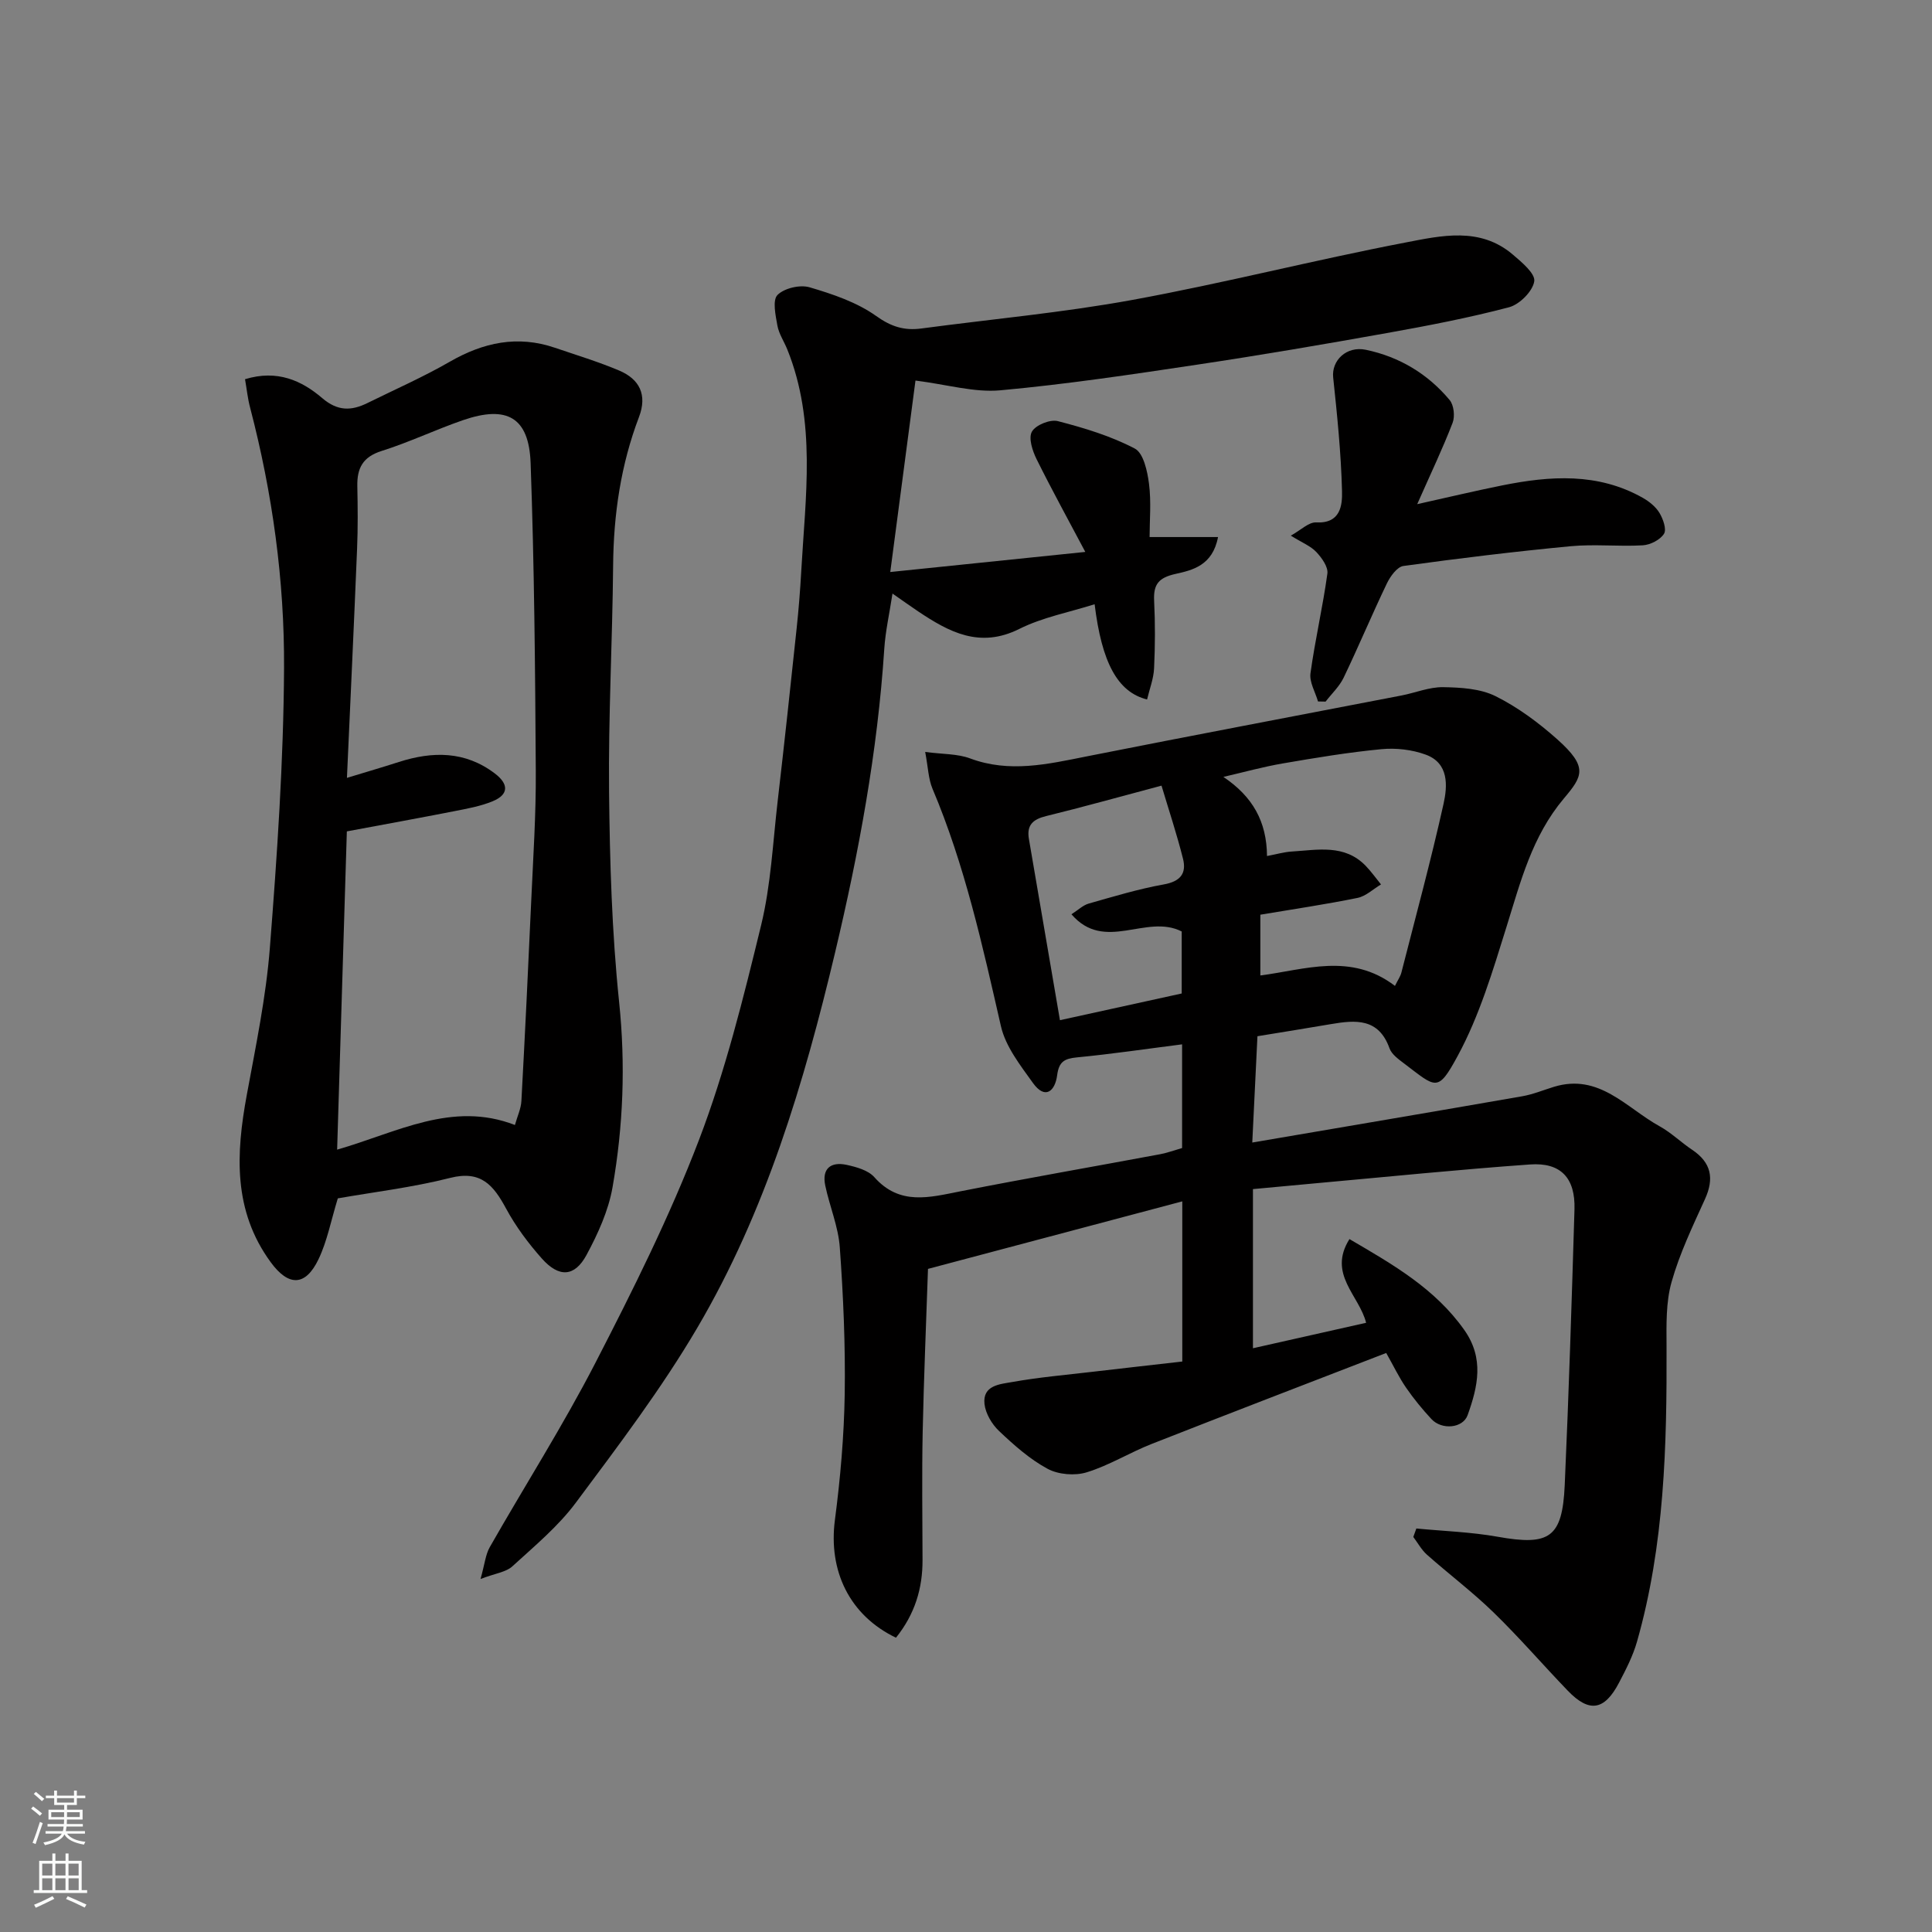
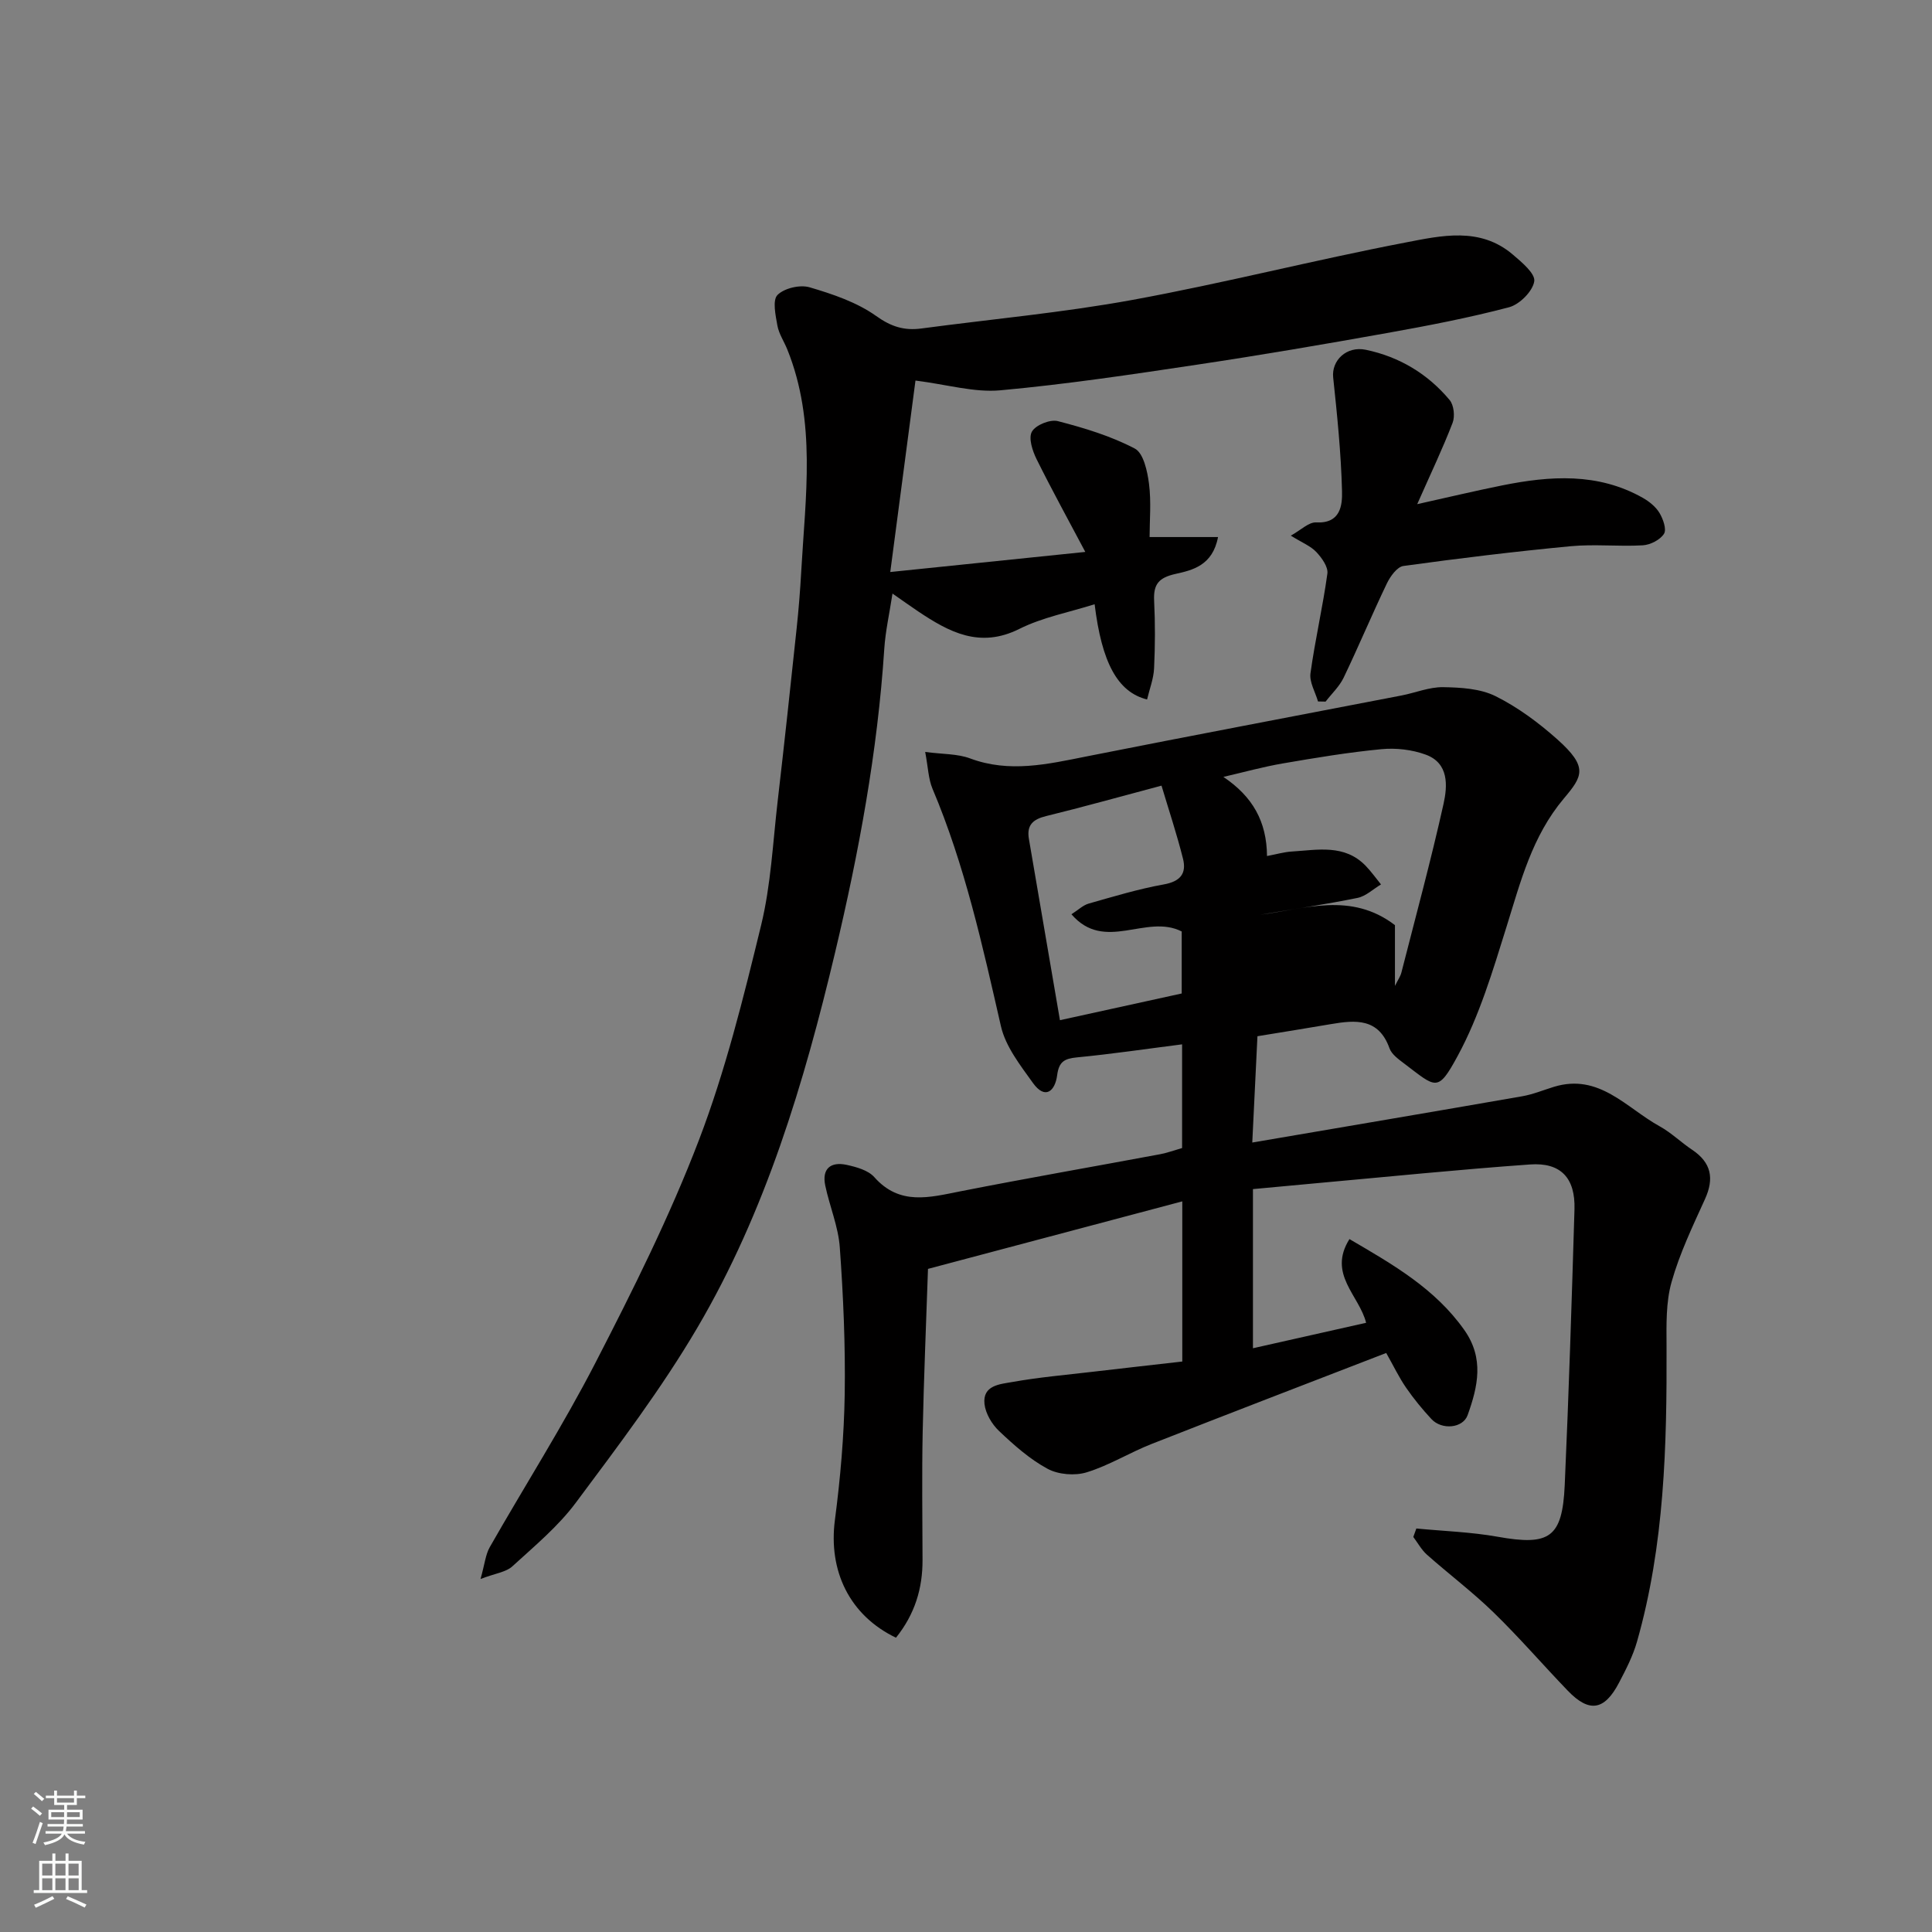
<svg xmlns="http://www.w3.org/2000/svg" enable-background="new 0 0 400 400" viewBox="0 0 400 400">
  <rect x="0" y="0" width="400" height="400" fill="#808080" stroke="none" />
  <g fill="#010000">
-     <path d="m185.5 339.07c-9.65-4.64-14.02-13.87-12.64-24.38 1.13-8.64 1.89-17.38 2.03-26.08.15-10.12-.29-20.26-1.02-30.36-.31-4.31-2.11-8.5-3.01-12.8-.74-3.52 1.16-4.98 4.42-4.28 2.02.44 4.46 1.11 5.73 2.54 5.27 5.95 11.43 4.2 17.83 2.94 13.75-2.71 27.57-5.11 41.35-7.68 1.44-.27 2.84-.79 4.55-1.28 0-6.97 0-14.07 0-21.47-7.31.93-14.52 2-21.76 2.7-2.59.25-3.74.87-4.11 3.7-.42 3.26-2.47 5.16-5.03 1.57-2.61-3.65-5.65-7.52-6.61-11.73-3.81-16.67-7.47-33.33-14.17-49.17-.85-2.02-.9-4.38-1.51-7.61 3.64.49 6.67.36 9.29 1.34 8.15 3.04 16.03 1.2 24.06-.4 21.74-4.32 43.52-8.42 65.28-12.63 2.88-.56 5.74-1.76 8.59-1.72 3.66.06 7.69.29 10.86 1.86 4.62 2.3 8.93 5.5 12.8 8.95 6.42 5.74 5.26 7.6 1.34 12.25-6.58 7.82-8.94 17.19-11.86 26.55-2.84 9.1-5.61 18.44-10.12 26.75-4.14 7.63-4.44 6.58-11.01 1.61-1.18-.9-2.64-1.92-3.1-3.2-2.24-6.28-7.02-5.88-12.11-5.01-4.98.85-9.98 1.65-15.23 2.51-.34 6.95-.68 14.1-1.07 22.01 18.95-3.24 37.43-6.36 55.89-9.58 2.23-.39 4.37-1.28 6.55-1.95 9.38-2.88 15.01 4.37 21.89 8.16 2.41 1.33 4.43 3.33 6.74 4.87 3.97 2.66 4.61 5.93 2.65 10.23-2.55 5.62-5.25 11.25-6.91 17.15-1.19 4.2-1.06 8.85-1.04 13.29.08 20.61-.42 41.16-6.12 61.18-.84 2.95-2.29 5.76-3.72 8.49-3.02 5.77-6.17 6.26-10.6 1.66-5.17-5.37-10.04-11.03-15.38-16.22-4.35-4.23-9.24-7.92-13.79-11.95-1.13-1.01-1.89-2.43-2.82-3.67.21-.58.42-1.16.63-1.75 5.62.54 11.31.72 16.85 1.71 10.72 1.91 13.38.22 13.87-10.71.85-19.02 1.45-38.06 2.02-57.09.19-6.48-2.83-9.74-9.21-9.28-14.75 1.05-29.46 2.55-44.19 3.88-4.26.38-8.52.79-13.17 1.22v32.95c7.91-1.78 15.66-3.52 23.43-5.27-1.42-5.69-8.01-10.07-3.45-17.33 9.09 5.31 17.73 10.26 23.77 18.81 4.18 5.91 2.8 11.76.7 17.63-.98 2.75-5.36 3.12-7.49.83-1.9-2.04-3.68-4.22-5.26-6.51-1.47-2.13-2.59-4.5-4.11-7.18-16.29 6.3-32.46 12.5-48.58 18.84-4.55 1.79-8.8 4.45-13.44 5.87-2.44.75-5.86.47-8.09-.73-3.69-1.99-6.97-4.91-10.05-7.83-1.48-1.4-2.78-3.6-3.01-5.57-.44-3.93 3.25-4.12 5.75-4.57 5.47-.98 11.04-1.46 16.57-2.11 6.15-.72 12.31-1.41 18.63-2.13 0-10.98 0-21.6 0-33.16-17.57 4.66-34.88 9.26-52.65 13.98-.37 11-.86 22.39-1.1 33.78-.18 8.83-.05 17.66-.03 26.49.02 5.88-1.58 11.21-5.5 16.09zm103.31-134.95c.65-1.31 1.14-1.99 1.33-2.75 2.97-11.63 6.12-23.22 8.73-34.94.83-3.74 1.13-8.43-3.69-10.19-2.84-1.04-6.16-1.42-9.18-1.13-6.82.65-13.6 1.78-20.35 2.94-4.16.71-8.24 1.85-12.36 2.8 6.06 4.07 8.97 9.23 9.03 16.38 1.99-.37 3.55-.84 5.13-.93 5.36-.33 10.94-1.58 15.33 2.99 1.14 1.19 2.1 2.54 3.14 3.82-1.61.96-3.12 2.43-4.85 2.79-6.52 1.33-13.11 2.3-20.13 3.48v12.58c9.18-1.18 18.77-4.8 27.87 2.16zm-69.36 7.1c8.66-1.9 17.11-3.75 25.21-5.53 0-4.91 0-9.16 0-12.84-7.37-3.74-15.93 4.44-22.83-3.56 1.4-.89 2.39-1.87 3.56-2.21 5.15-1.46 10.31-3.03 15.56-3.97 3.43-.61 4.74-2.27 3.98-5.31-1.27-5.07-2.93-10.05-4.45-15.14-8.84 2.35-16.34 4.45-23.89 6.3-2.7.66-4.06 1.84-3.57 4.71 2.13 12.35 4.24 24.71 6.43 37.55z" />
+     <path d="m185.5 339.07c-9.65-4.64-14.02-13.87-12.64-24.38 1.13-8.64 1.89-17.38 2.03-26.08.15-10.12-.29-20.26-1.02-30.36-.31-4.31-2.11-8.5-3.01-12.8-.74-3.52 1.16-4.98 4.42-4.28 2.02.44 4.46 1.11 5.73 2.54 5.27 5.95 11.43 4.2 17.83 2.94 13.75-2.71 27.57-5.11 41.35-7.68 1.44-.27 2.84-.79 4.55-1.28 0-6.97 0-14.07 0-21.47-7.31.93-14.52 2-21.76 2.7-2.59.25-3.74.87-4.11 3.7-.42 3.26-2.47 5.16-5.03 1.57-2.61-3.65-5.65-7.52-6.61-11.73-3.81-16.67-7.47-33.33-14.17-49.17-.85-2.02-.9-4.38-1.51-7.61 3.64.49 6.67.36 9.29 1.34 8.15 3.04 16.03 1.2 24.06-.4 21.74-4.32 43.52-8.42 65.28-12.63 2.88-.56 5.74-1.76 8.59-1.72 3.66.06 7.69.29 10.86 1.86 4.62 2.3 8.93 5.5 12.8 8.95 6.42 5.74 5.26 7.6 1.34 12.25-6.58 7.82-8.94 17.19-11.86 26.55-2.84 9.1-5.61 18.44-10.12 26.75-4.14 7.63-4.44 6.58-11.01 1.61-1.18-.9-2.64-1.92-3.1-3.2-2.24-6.28-7.02-5.88-12.11-5.01-4.98.85-9.98 1.65-15.23 2.51-.34 6.95-.68 14.1-1.07 22.01 18.95-3.24 37.43-6.36 55.89-9.58 2.23-.39 4.37-1.28 6.55-1.95 9.38-2.88 15.01 4.37 21.89 8.16 2.41 1.33 4.43 3.33 6.74 4.87 3.97 2.66 4.61 5.93 2.65 10.23-2.55 5.62-5.25 11.25-6.91 17.15-1.19 4.2-1.06 8.85-1.04 13.29.08 20.61-.42 41.16-6.12 61.18-.84 2.95-2.29 5.76-3.72 8.49-3.02 5.77-6.17 6.26-10.6 1.66-5.17-5.37-10.04-11.03-15.38-16.22-4.35-4.23-9.24-7.92-13.79-11.95-1.13-1.01-1.89-2.43-2.82-3.67.21-.58.42-1.16.63-1.75 5.62.54 11.31.72 16.85 1.71 10.72 1.91 13.38.22 13.87-10.71.85-19.02 1.45-38.06 2.02-57.09.19-6.48-2.83-9.74-9.21-9.28-14.75 1.05-29.46 2.55-44.19 3.88-4.26.38-8.52.79-13.17 1.22v32.95c7.91-1.78 15.66-3.52 23.43-5.27-1.42-5.69-8.01-10.07-3.45-17.33 9.09 5.31 17.73 10.26 23.77 18.81 4.18 5.91 2.8 11.76.7 17.63-.98 2.75-5.36 3.12-7.49.83-1.9-2.04-3.68-4.22-5.26-6.51-1.47-2.13-2.59-4.5-4.11-7.18-16.29 6.3-32.46 12.5-48.58 18.84-4.55 1.79-8.8 4.45-13.44 5.87-2.44.75-5.86.47-8.09-.73-3.69-1.99-6.97-4.91-10.05-7.83-1.48-1.4-2.78-3.6-3.01-5.57-.44-3.93 3.25-4.12 5.75-4.57 5.47-.98 11.04-1.46 16.57-2.11 6.15-.72 12.31-1.41 18.63-2.13 0-10.98 0-21.6 0-33.16-17.57 4.66-34.88 9.26-52.65 13.98-.37 11-.86 22.39-1.1 33.78-.18 8.83-.05 17.66-.03 26.49.02 5.88-1.58 11.21-5.5 16.09zm103.31-134.95c.65-1.31 1.14-1.99 1.33-2.75 2.97-11.63 6.12-23.22 8.73-34.94.83-3.74 1.13-8.43-3.69-10.19-2.84-1.04-6.16-1.42-9.18-1.13-6.82.65-13.6 1.78-20.35 2.94-4.16.71-8.24 1.85-12.36 2.8 6.06 4.07 8.97 9.23 9.03 16.38 1.99-.37 3.55-.84 5.13-.93 5.36-.33 10.94-1.58 15.33 2.99 1.14 1.19 2.1 2.54 3.14 3.82-1.61.96-3.12 2.43-4.85 2.79-6.52 1.33-13.11 2.3-20.13 3.48c9.18-1.18 18.77-4.8 27.87 2.16zm-69.36 7.1c8.66-1.9 17.11-3.75 25.21-5.53 0-4.91 0-9.16 0-12.84-7.37-3.74-15.93 4.44-22.83-3.56 1.4-.89 2.39-1.87 3.56-2.21 5.15-1.46 10.31-3.03 15.56-3.97 3.43-.61 4.74-2.27 3.98-5.31-1.27-5.07-2.93-10.05-4.45-15.14-8.84 2.35-16.34 4.45-23.89 6.3-2.7.66-4.06 1.84-3.57 4.71 2.13 12.35 4.24 24.71 6.43 37.55z" />
    <path d="m189.54 78.79c-1.7 12.92-3.47 26.33-5.22 39.64 13.77-1.42 26.47-2.73 40.38-4.16-3.42-6.46-6.89-12.76-10.08-19.19-.86-1.73-1.73-4.4-.97-5.72.78-1.37 3.77-2.58 5.36-2.17 5.46 1.41 10.98 3.08 15.94 5.68 1.8.94 2.61 4.71 2.94 7.3.48 3.75.12 7.61.12 11.02h14.17c-1.12 5.92-5.33 6.86-8.78 7.63-3.51.78-4.62 2.14-4.45 5.56.23 4.65.21 9.34-.01 13.99-.1 2.17-.95 4.3-1.45 6.45-6.14-1.53-9.39-7.7-10.86-19.72-5.26 1.67-10.77 2.7-15.59 5.11-8.18 4.09-14.52.67-20.95-3.63-1.61-1.08-3.18-2.21-5.31-3.69-.63 4.14-1.46 7.78-1.7 11.45-1.39 21.28-5.27 42.19-10.18 62.85-6.42 27-14.37 53.64-28.54 77.73-7.42 12.62-16.35 24.4-25.12 36.17-3.68 4.95-8.59 9.02-13.18 13.22-1.29 1.18-3.44 1.41-6.57 2.6.87-3.09 1.03-5.03 1.9-6.57 7.27-12.76 15.18-25.17 21.9-38.21 7.76-15.06 15.38-30.31 21.42-46.1 5.49-14.37 9.22-29.48 12.87-44.47 2.04-8.38 2.43-17.17 3.44-25.8 1.38-11.89 2.66-23.8 3.92-35.7.42-3.93.73-7.87.95-11.81.86-15.4 3.15-30.91-2.88-45.88-.67-1.67-1.75-3.25-2.06-4.97-.38-2.13-1.05-5.24.02-6.33 1.4-1.41 4.66-2.17 6.64-1.59 4.8 1.41 9.8 3.1 13.8 5.95 3.12 2.23 5.83 3.05 9.35 2.58 14.6-1.95 29.3-3.28 43.77-5.93 18.89-3.46 37.54-8.24 56.41-11.86 7.43-1.43 15.45-3.31 22.24 2.46 1.86 1.58 4.73 3.97 4.47 5.57-.33 2.07-3.04 4.78-5.21 5.36-8.34 2.2-16.84 3.83-25.33 5.35-13.02 2.33-26.05 4.56-39.13 6.52-13.59 2.04-27.2 4.08-40.87 5.33-5.41.49-10.96-1.19-17.57-2.02z" />
-     <path d="m50.73 78.51c6.69-2.04 11.74.29 15.99 3.92 3.19 2.73 6.03 2.65 9.34 1.02 5.7-2.81 11.54-5.38 17.03-8.54 6.97-4.02 14.06-5.55 21.8-2.91 4.46 1.52 8.98 2.89 13.31 4.72 4.22 1.79 5.84 5.03 4.1 9.61-3.77 9.9-5.27 20.18-5.36 30.76-.14 15.6-1 31.19-.84 46.78.15 14.54.58 29.13 2.08 43.57 1.35 12.95.86 25.69-1.36 38.37-.85 4.86-3.03 9.65-5.4 14.04-2.47 4.55-5.7 4.69-9.24.71-2.8-3.15-5.39-6.62-7.39-10.32-2.6-4.81-5.18-8-11.58-6.37-7.85 1.99-15.97 2.95-23.27 4.24-1.42 4.63-2.2 8.85-3.99 12.59-2.72 5.69-6.23 5.65-9.9.63-7.82-10.69-7.2-22.46-4.96-34.61 1.86-10.11 3.98-20.23 4.78-30.45 1.51-19.26 2.83-38.58 2.94-57.88.1-18.19-2.4-36.27-7.02-53.97-.5-1.85-.69-3.79-1.06-5.91zm19.07 159.51c12.41-3.56 23.81-10.14 36.81-5.1.51-1.83 1.25-3.37 1.34-4.96.75-13.85 1.42-27.71 2.04-41.56.4-8.92 1-17.85.94-26.78-.13-21.25-.31-42.5-1.07-63.73-.34-9.51-4.9-12.03-14-8.9-5.68 1.96-11.14 4.58-16.86 6.38-3.89 1.23-5.09 3.56-5.02 7.26.09 4.33.13 8.66-.05 12.98-.64 15.67-1.38 31.34-2.1 47.44 3.96-1.21 7.37-2.2 10.75-3.29 6.99-2.24 13.71-2.29 19.86 2.37 2.82 2.13 3.02 4.33-.44 5.76-2.51 1.04-5.27 1.53-7.97 2.06-7.29 1.43-14.61 2.76-22.22 4.18-.67 22.2-1.34 43.85-2.01 65.89z" />
    <path d="m272.88 145.23c-.56-1.95-1.81-3.99-1.56-5.83.95-6.91 2.55-13.73 3.5-20.64.19-1.39-1.16-3.27-2.29-4.47-1.18-1.25-2.95-1.94-5.28-3.39 2.08-1.15 3.71-2.82 5.24-2.74 5.07.27 5.44-3.55 5.36-6.5-.2-7.85-1-15.69-1.83-23.51-.37-3.51 2.75-6.57 6.77-5.73 6.94 1.45 12.81 4.98 17.34 10.4.88 1.05 1.13 3.38.62 4.71-2.03 5.29-4.49 10.42-7.33 16.85 6.48-1.44 12.01-2.76 17.58-3.88 9.94-2 19.82-2.68 29.12 2.57 1.34.76 2.69 1.85 3.46 3.13.75 1.25 1.51 3.41.93 4.32-.8 1.25-2.81 2.28-4.37 2.38-4.98.29-10.02-.28-14.97.19-11.56 1.1-23.1 2.5-34.61 4.09-1.3.18-2.72 2.15-3.42 3.61-3.1 6.46-5.86 13.07-8.96 19.53-.88 1.82-2.47 3.3-3.73 4.94-.52-.02-1.05-.02-1.57-.03z" />
  </g>
  <path d="m6.44 374.46.42-.45c.65.47 1.27.95 1.85 1.44l-.45.49c-.65-.56-1.25-1.06-1.82-1.48m.93 7.33-.63-.26c.55-1.36 1.05-2.8 1.52-4.33.19.1.38.19.59.27-.46 1.29-.95 2.73-1.48 4.32m-.38-10.38.44-.42c.43.34 1.01.82 1.74 1.44l-.49.49c-.53-.51-1.09-1.01-1.69-1.51m2.5.35h1.72v-1.04h.59v1.04h3.52v-1.04h.59v1.04h1.75v.53h-1.75v1.42h-2.03v.97h3.22v2.03h-3.24c0 .35-.01.66-.03.93h3.32v.53h-3.37c-.03.27-.08.58-.15.94h3.96v.53h-3.71c.67.92 1.93 1.48 3.79 1.68-.13.24-.23.44-.29.59-2.13-.38-3.48-1.08-4.04-2.12-.43.97-1.77 1.72-4.03 2.23-.09-.19-.2-.37-.33-.55 2.1-.42 3.37-1.03 3.81-1.83h-3.36v-.53h3.58c.08-.29.13-.61.16-.94h-3.33v-.53h3.39c.02-.27.04-.58.04-.93h-3.23v-2.03h3.25v-.97h-2.07v-1.42h-1.73zm1.12 3.44v1h2.65c.01-.3.02-.44.01-.4v-.25-.35zm1.19-2h3.52v-.91h-3.52zm4.71 2h-2.63v.59c0 .15-.01.28-.01.4h2.64z" fill="#fafbfa" />
  <path d="m13.56 383.74h.63v1.52h2.72v6.07h1.13v.6h-11.06v-.6h1.13v-6.07h2.73v-1.52h.63v1.52h2.1v-1.52zm-2.69 8.83.38.56c-1.24.63-2.53 1.25-3.85 1.85-.1-.21-.21-.42-.34-.63 1.36-.55 2.63-1.15 3.81-1.78m-2.13-4.27h2.1v-2.45h-2.1zm0 3.04h2.1v-2.46h-2.1zm2.72-3.04h2.1v-2.45h-2.1zm0 3.04h2.1v-2.46h-2.1zm6.07 3.6c-1.41-.71-2.7-1.3-3.86-1.78l.35-.56c1.45.62 2.75 1.19 3.88 1.72zm-1.25-9.09h-2.1v2.45h2.1zm-2.09 5.49h2.1v-2.46h-2.1z" fill="#fafbfa" />
</svg>